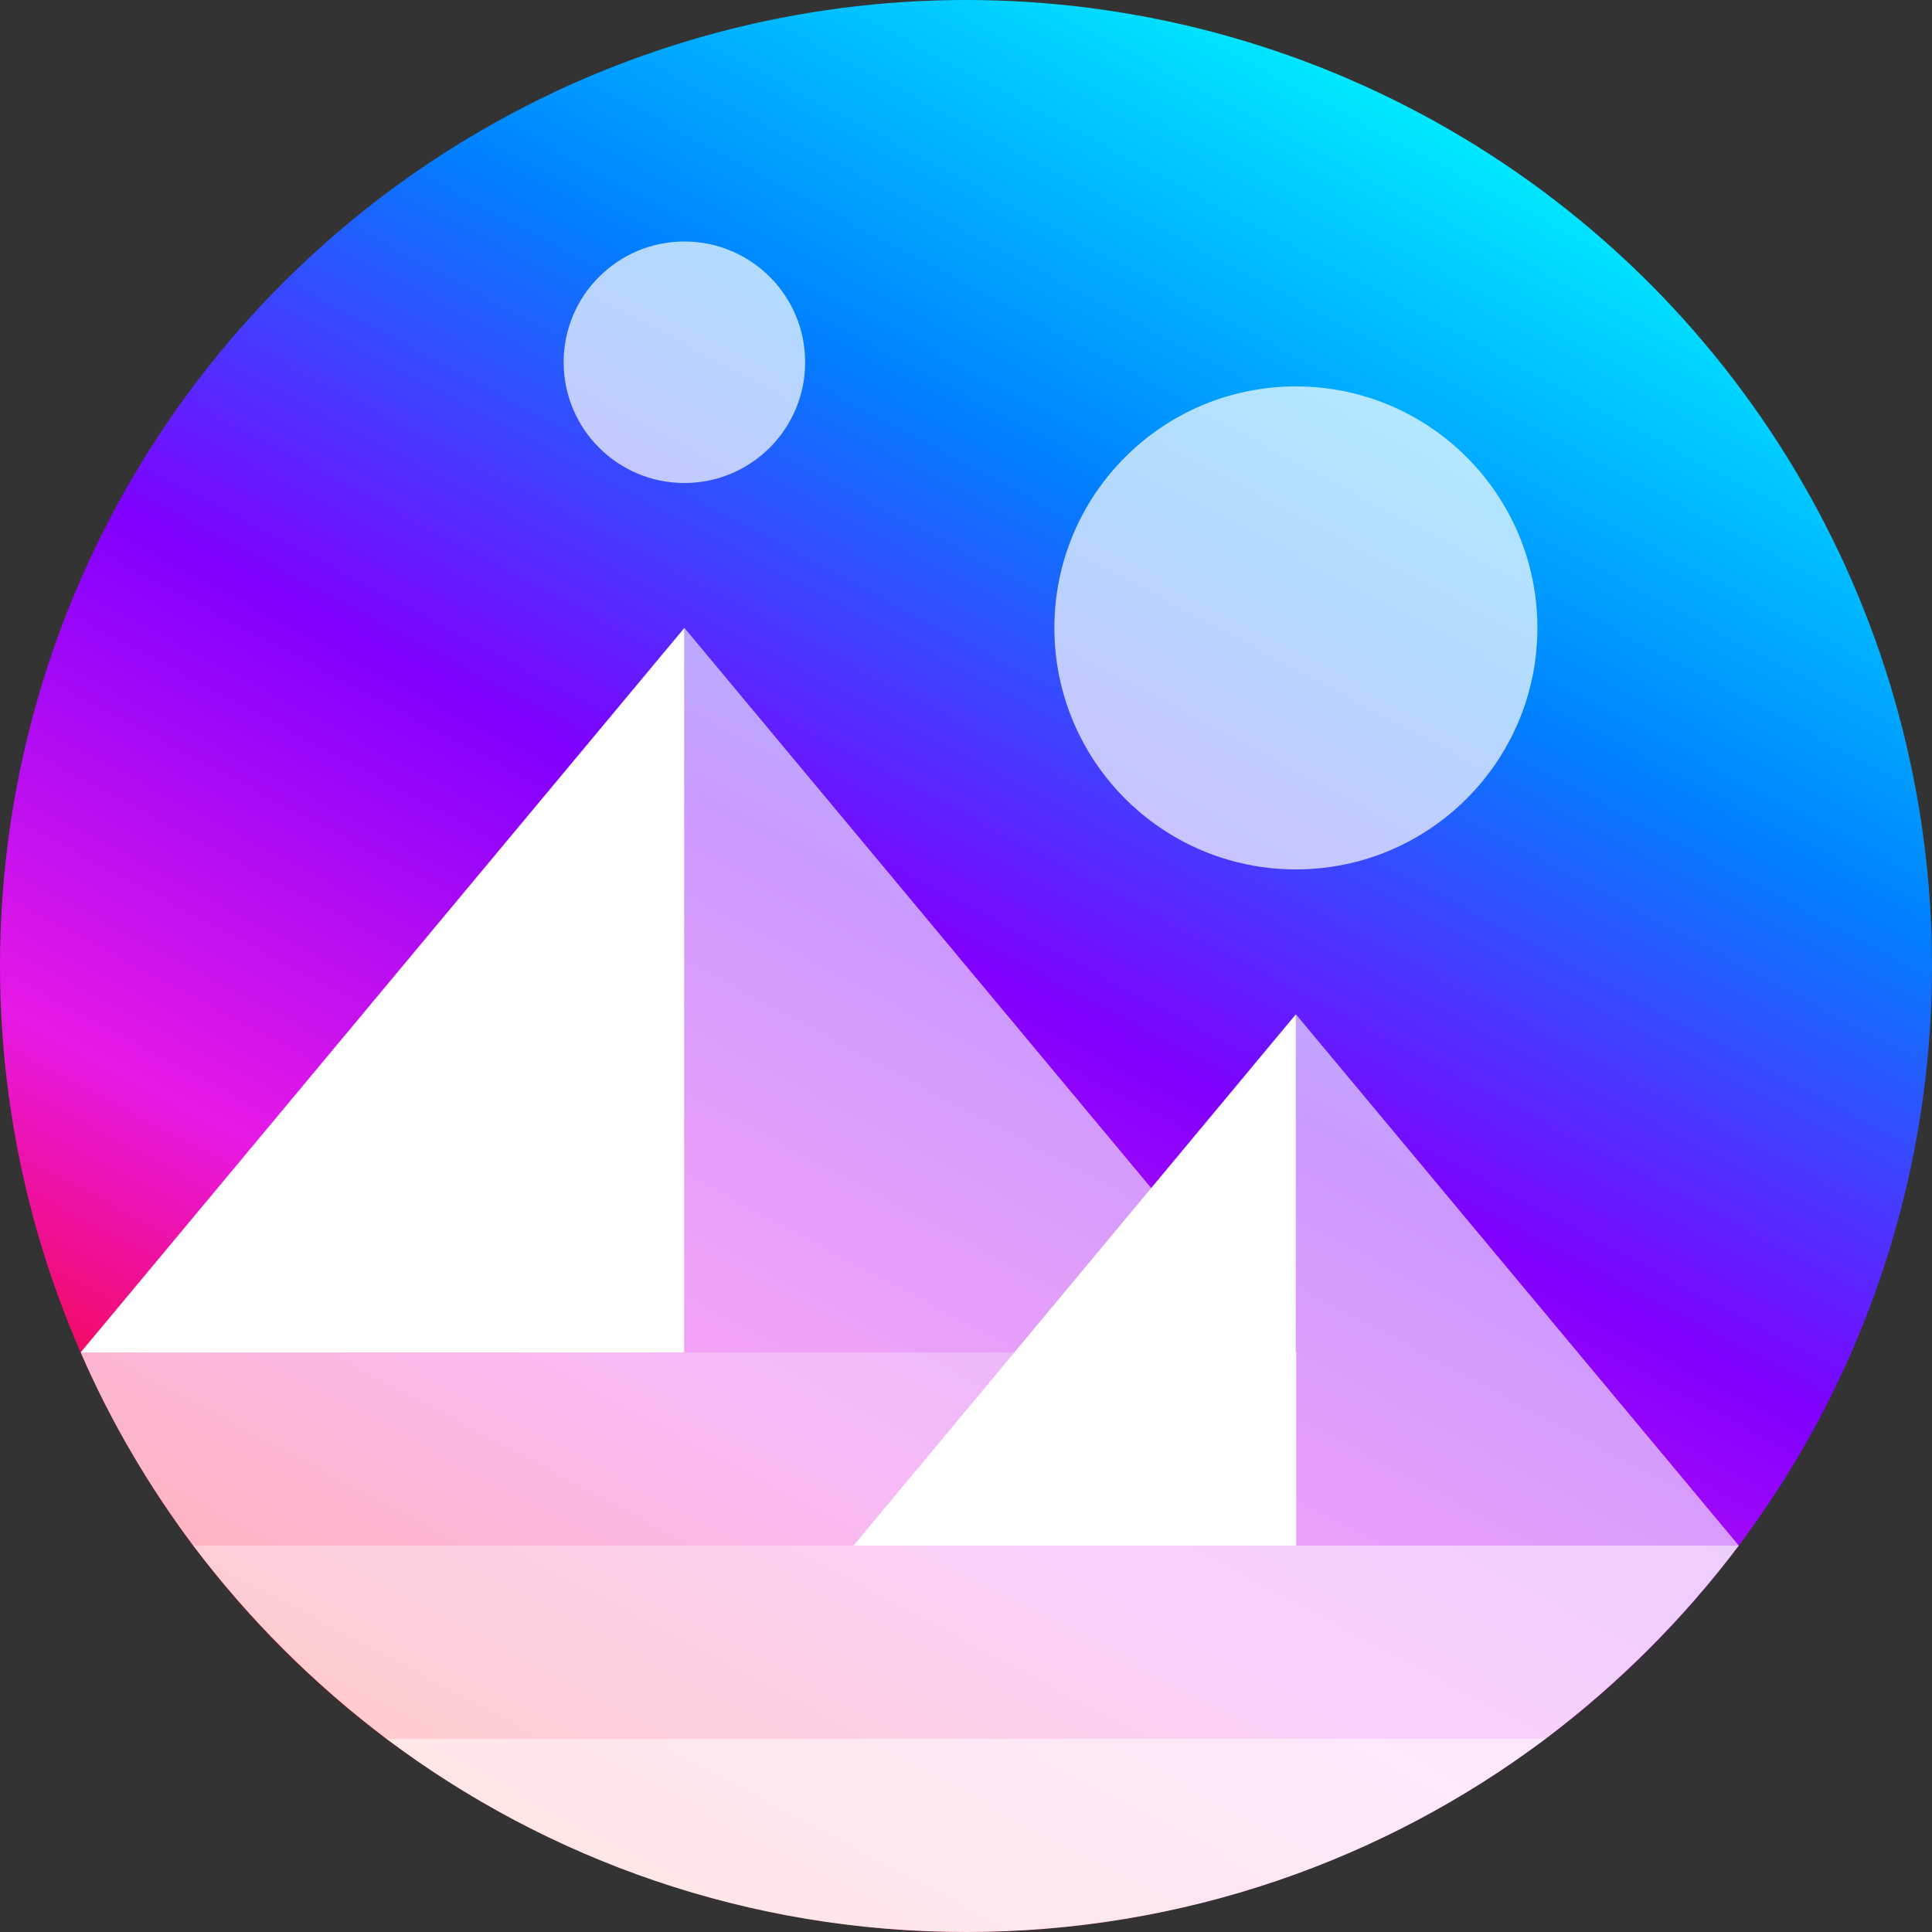
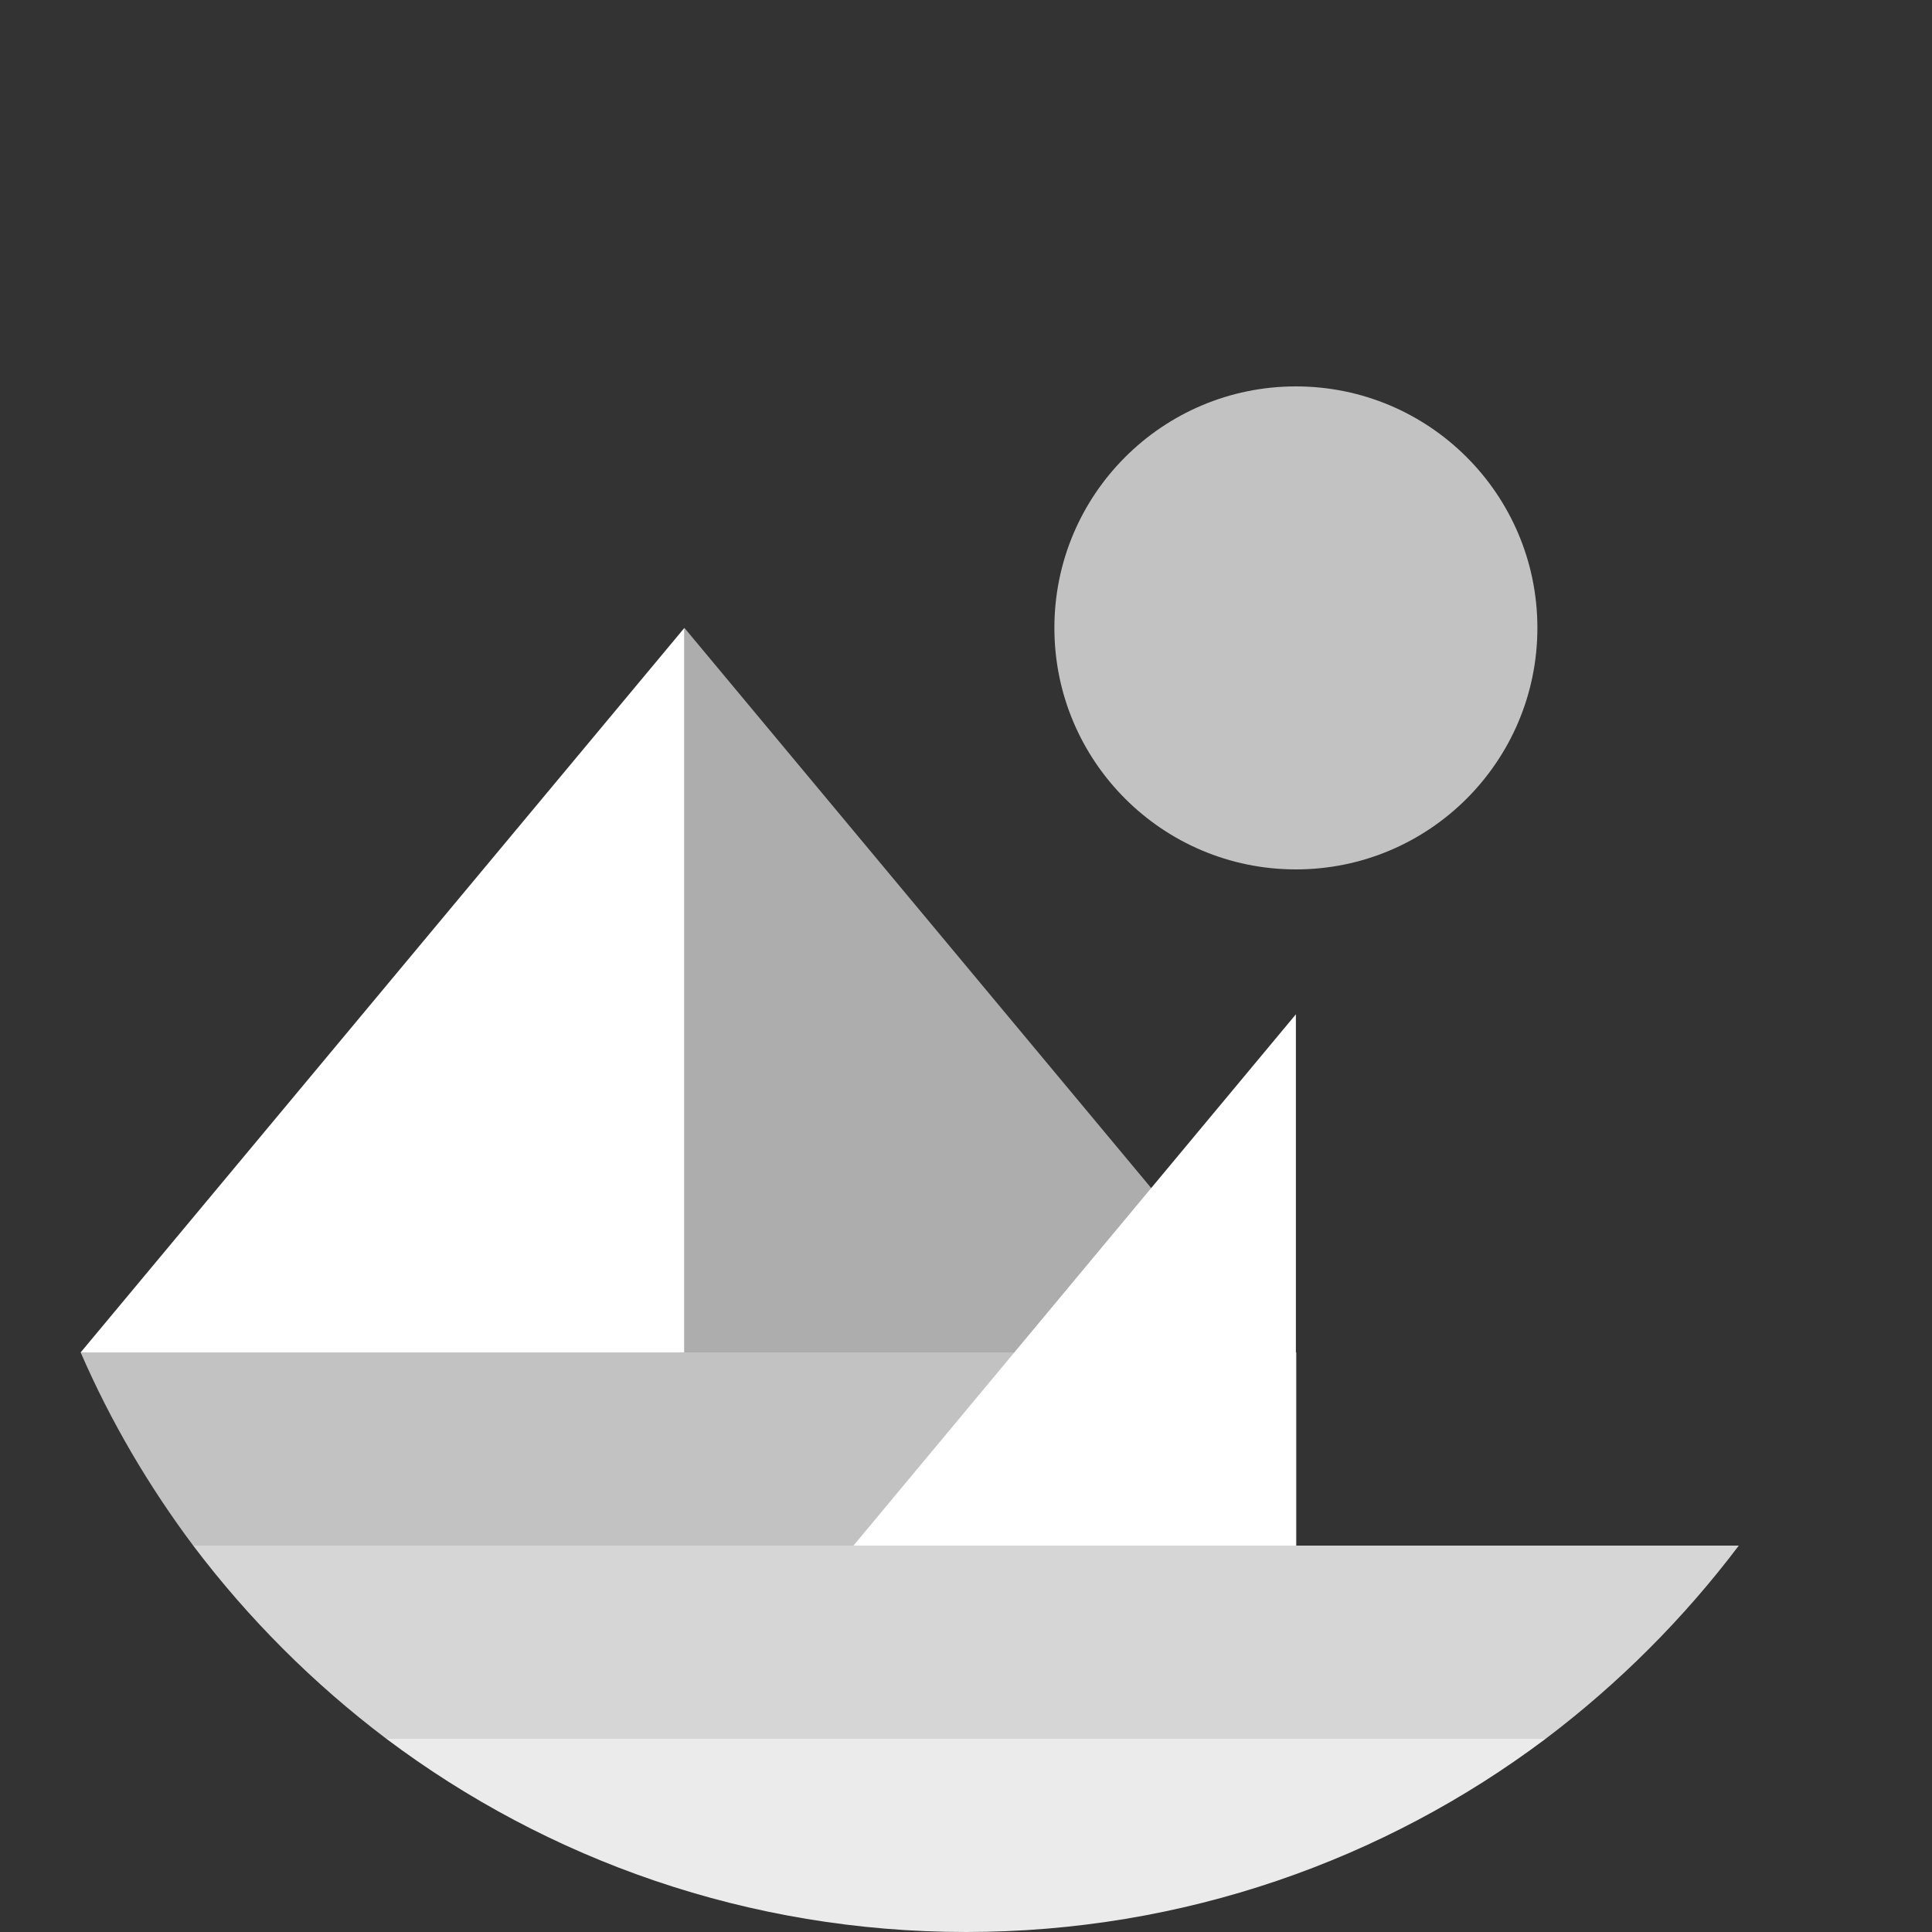
<svg xmlns="http://www.w3.org/2000/svg" width="400px" height="400px" viewBox="0 0 400 400" version="1.1">
  <rect x="0" y="0" width="400" height="400" fill="#333333" stroke="none" />
  <title>pMANA</title>
  <defs>
    <linearGradient x1="73.485%" y1="5.782%" x2="26.406%" y2="94.227%" id="linearGradient-1">
      <stop stop-color="#00EAFF" offset="0%" />
      <stop stop-color="#0080FF" offset="25.253%" />
      <stop stop-color="#8000FF" offset="49.739%" />
      <stop stop-color="#E619E6" offset="74.991%" />
      <stop stop-color="#FF0000" offset="99.914%" />
    </linearGradient>
  </defs>
  <g id="Page-1" stroke="none" stroke-width="1" fill="none" fill-rule="evenodd">
    <g id="pMANA" fill-rule="nonzero">
-       <circle id="Oval" fill="url(#linearGradient-1)" cx="200" cy="200" r="200" />
      <polygon id="Path" fill="#FFFFFF" opacity="0.6" points="141.7 130 141.7 280 266.7 280" />
      <polygon id="Path" fill="#FFFFFF" points="16.7 280 141.7 280 141.7 130" />
      <path d="M40,320 C51.4,335.1 64.9,348.6 80,360 L320,360 C335.1,348.6 348.6,335.1 360,320 L40,320 Z" id="Path" fill="#FFFFFF" opacity="0.8" />
-       <path d="M80,360 C113.4,385.1 155,400 200,400 C245,400 286.6,385.1 320,360 L80,360 Z" id="Path" fill="#FFFFFF" opacity="0.9" />
-       <polygon id="Path" fill="#FFFFFF" opacity="0.6" points="268.3 210 268.3 320 360 320" />
+       <path d="M80,360 C113.4,385.1 155,400 200,400 C245,400 286.6,385.1 320,360 L80,360 " id="Path" fill="#FFFFFF" opacity="0.9" />
      <path d="M268.3,280 L16.7,280 C22.9,294.3 30.8,307.7 40,320 L268.4,320 L268.4,280 L268.3,280 L268.3,280 Z" id="Path" fill="#FFFFFF" opacity="0.7" />
      <polygon id="Path" fill="#FFFFFF" points="176.7 320 268.3 320 268.3 210" />
      <circle id="Oval" fill="#FFFFFF" opacity="0.7" cx="268.3" cy="130" r="50" />
-       <circle id="Oval" fill="#FFFFFF" opacity="0.7" cx="141.7" cy="75" r="25" />
    </g>
  </g>
</svg>